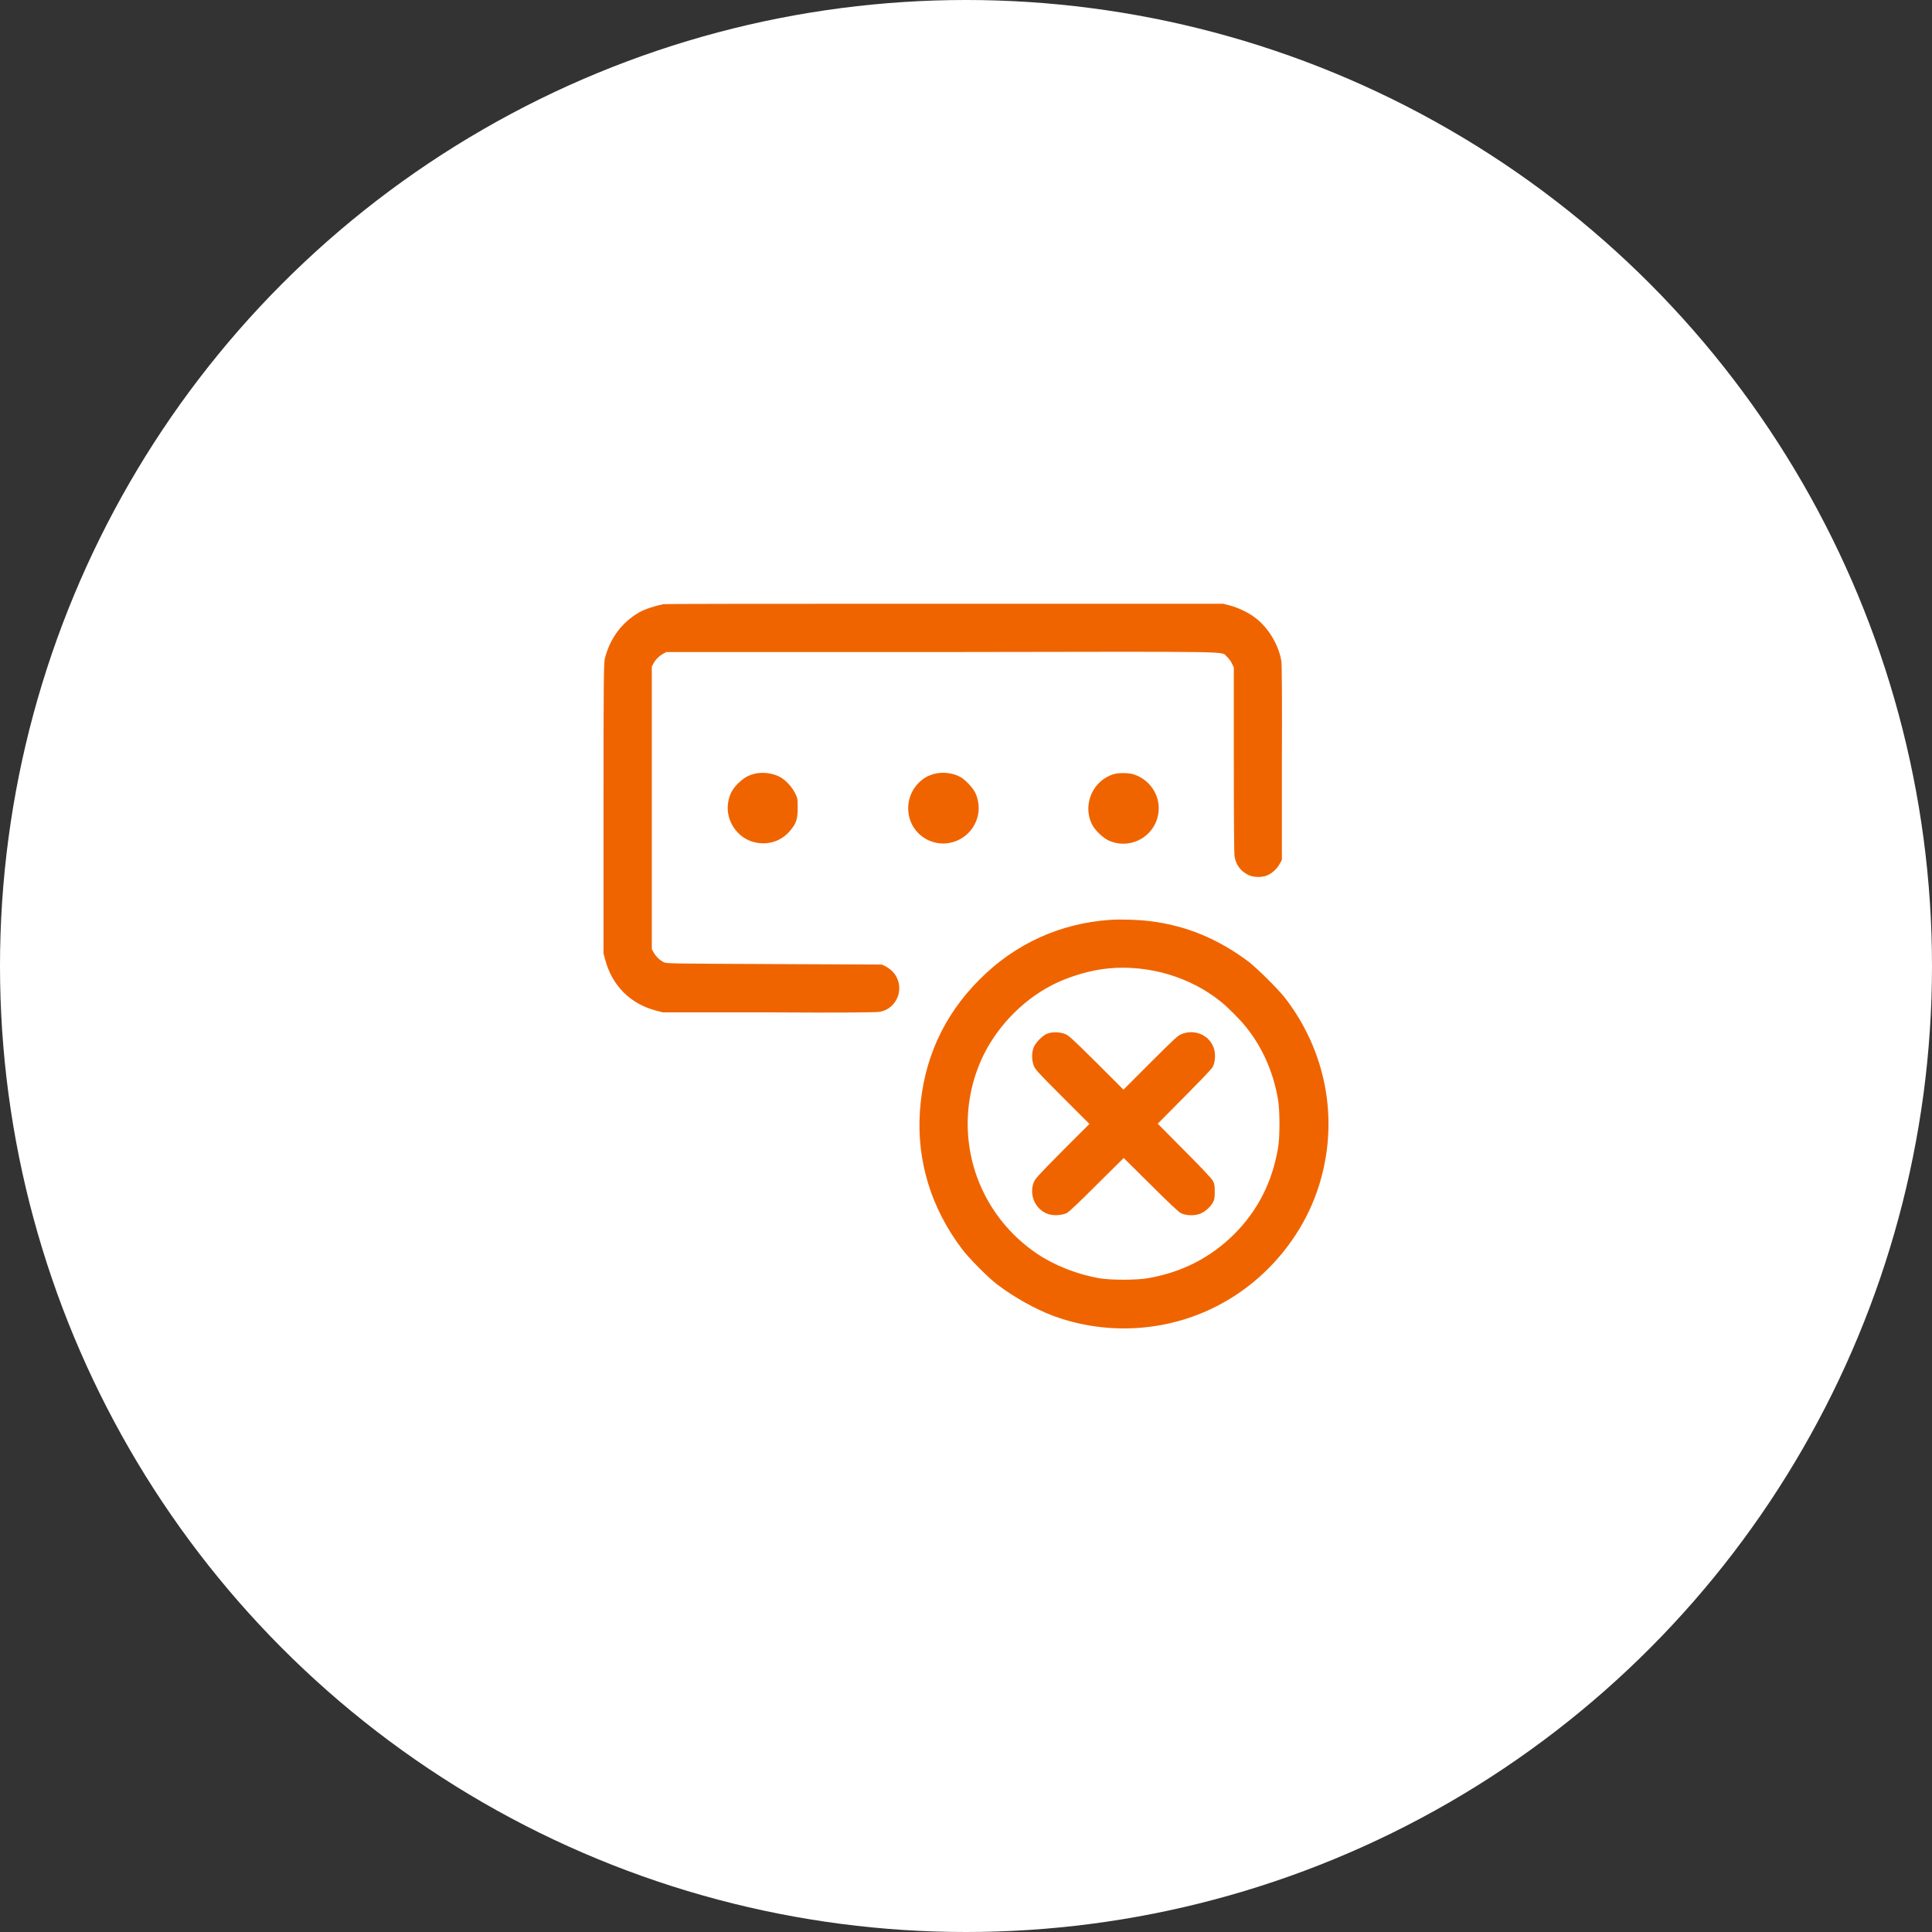
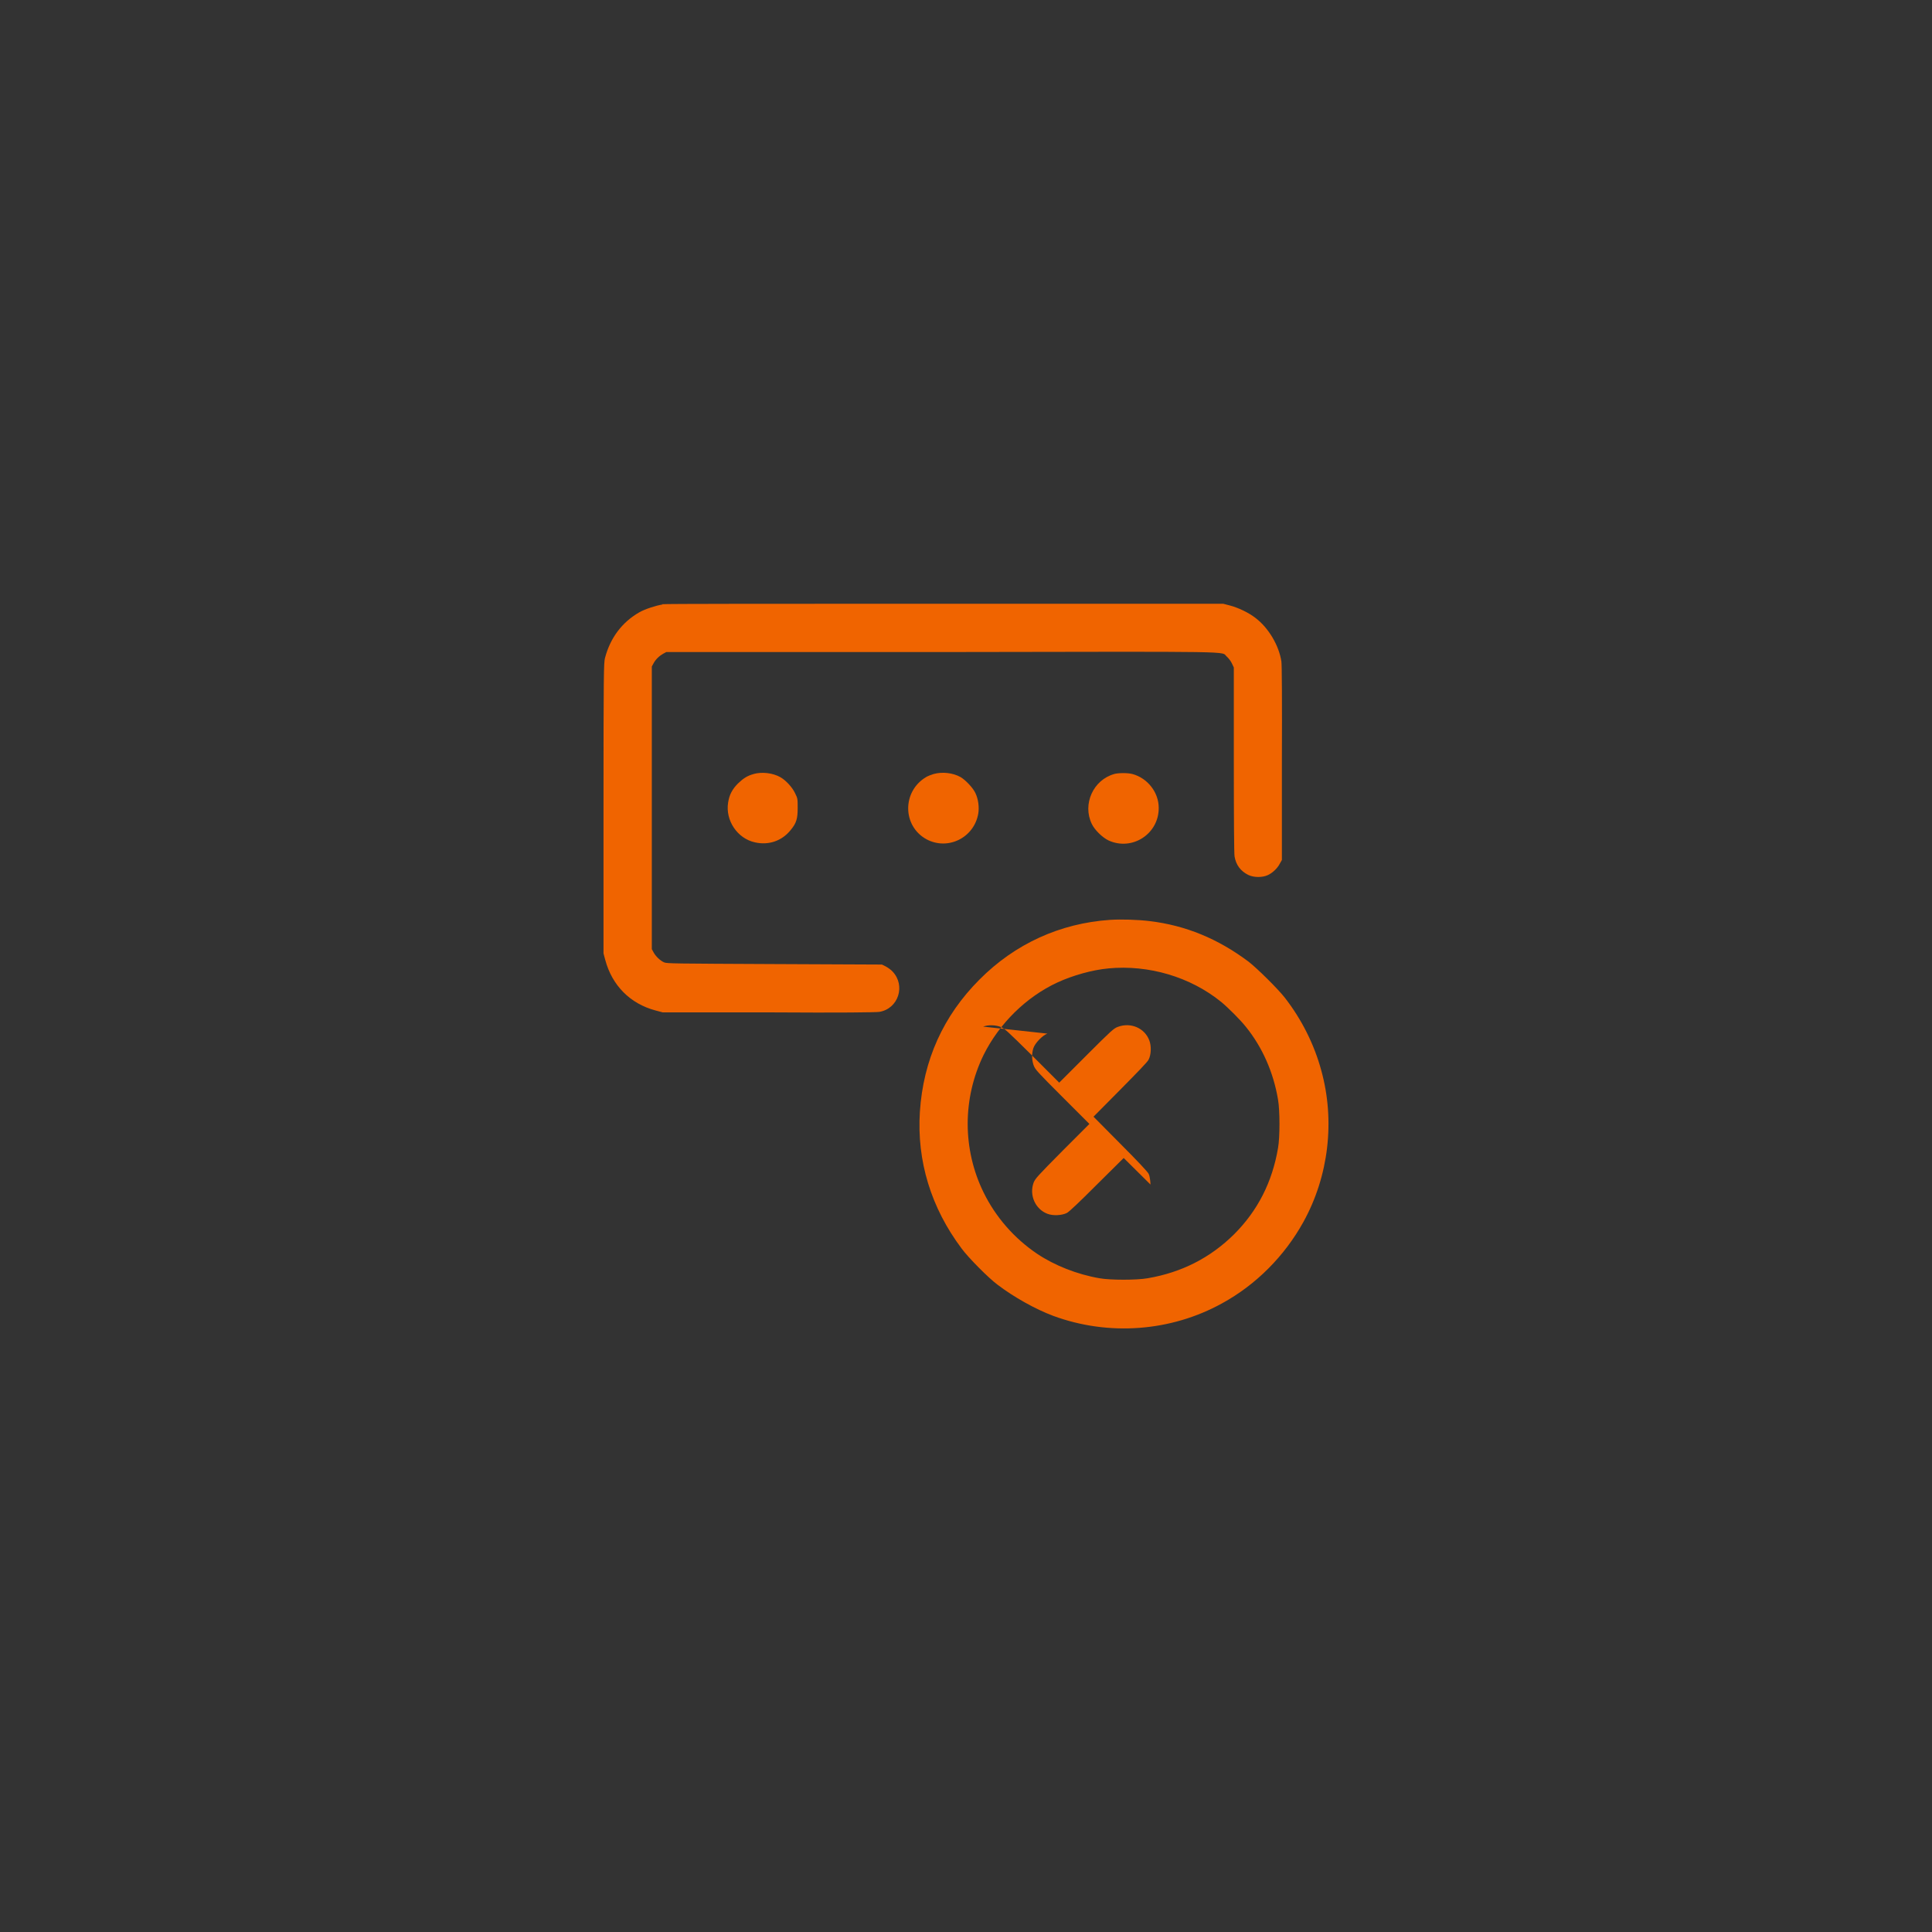
<svg xmlns="http://www.w3.org/2000/svg" id="Ebene_1" data-name="Ebene 1" viewBox="0 0 80 80">
  <rect x="0" y="0" width="80" height="80" fill="#333333" stroke="none" />
  <defs>
    <style>
      .cls-1 {
        fill: #fff;
      }

      .cls-2 {
        fill: #f06400;
        fill-rule: evenodd;
      }
    </style>
  </defs>
-   <circle class="cls-1" cx="40" cy="40" r="40" />
-   <path class="cls-2" d="M27.44,25.03c-.27.04-.73.19-.96.32-.72.41-1.21,1.06-1.43,1.9-.05.2-.06.62-.06,6.22v6.01l.07.26c.28,1.06,1.03,1.82,2.08,2.1l.3.08h4.38c3.11.02,4.44,0,4.59-.02.79-.13,1.1-1.09.55-1.67-.06-.07-.19-.16-.28-.21l-.16-.08-4.45-.02c-4.19-.02-4.45-.02-4.57-.07-.16-.07-.35-.25-.44-.42l-.07-.13v-11.7l.07-.13c.09-.17.24-.31.4-.4l.13-.07h11.39c12.63-.02,11.55-.04,11.82.19.07.06.17.19.21.28l.08.17v3.81c0,2.47.01,3.88.03,4.01.06.36.25.61.57.77.23.11.58.11.8.01.2-.09.4-.28.5-.47l.09-.16v-4c.01-2.66,0-4.07-.02-4.22-.1-.66-.53-1.39-1.07-1.8-.28-.22-.72-.43-1.07-.52l-.27-.07h-11.52c-6.98,0-11.6,0-11.73.02M31.21,32.05c-.26.07-.42.17-.65.39-.24.24-.36.47-.41.79-.12.74.38,1.49,1.11,1.65.57.13,1.12-.06,1.48-.51.24-.29.29-.47.29-.92,0-.37,0-.39-.11-.61-.12-.25-.38-.53-.61-.66-.3-.17-.75-.23-1.11-.13M38.66,32.05c-.1.03-.23.08-.3.12-1.01.59-1,2.03,0,2.58.89.48,1.98-.06,2.15-1.07.04-.26,0-.59-.12-.84-.1-.22-.41-.54-.61-.66-.32-.18-.76-.23-1.12-.13M46.14,32.05c-.87.24-1.33,1.25-.93,2.07.12.25.44.56.69.68.98.45,2.09-.27,2.08-1.35,0-.64-.46-1.23-1.09-1.4-.2-.05-.56-.05-.76,0M45.96,38.09c-2.06.14-3.93.99-5.4,2.47-1.5,1.5-2.33,3.34-2.47,5.48-.13,2.03.46,3.97,1.73,5.66.27.37,1.11,1.22,1.49,1.5.67.51,1.56,1.01,2.31,1.29,2.29.84,4.86.65,6.98-.52,1.41-.77,2.59-1.96,3.37-3.37,1.05-1.9,1.32-4.19.74-6.28-.29-1.07-.81-2.11-1.51-3.01-.29-.37-1.14-1.21-1.5-1.49-1.27-.95-2.6-1.5-4.1-1.68-.5-.06-1.18-.08-1.64-.05M45.9,40.1c-.67.06-1.48.29-2.11.58-1.3.6-2.42,1.71-3.06,3-.88,1.8-.88,3.91,0,5.7.5,1.02,1.27,1.9,2.22,2.54.72.48,1.65.85,2.58,1.01.45.08,1.53.08,1.99,0,1.41-.24,2.6-.85,3.58-1.82.98-.98,1.58-2.16,1.82-3.57.08-.44.08-1.56,0-2.01-.19-1.13-.65-2.17-1.33-3.01-.22-.28-.73-.79-1.02-1.03-1.28-1.04-3.01-1.55-4.68-1.39M43.37,42.8c-.2.07-.51.39-.58.6-.07.22-.07.49.01.71.06.17.15.27,1.19,1.31l1.12,1.12-1.12,1.12c-1.04,1.05-1.12,1.14-1.19,1.31-.19.52.07,1.1.57,1.29.23.09.59.07.8-.03.1-.05.5-.43,1.25-1.18l1.11-1.1,1.11,1.1c.74.74,1.16,1.13,1.25,1.18.21.11.56.12.8.03.21-.08.43-.28.54-.48.06-.12.07-.19.07-.44s-.01-.32-.08-.45c-.05-.09-.47-.54-1.18-1.25l-1.1-1.11,1.1-1.11c.74-.75,1.13-1.15,1.18-1.25.11-.21.12-.57.03-.8-.19-.51-.77-.76-1.3-.56-.17.06-.27.15-1.31,1.19l-1.12,1.12-1.12-1.12c-1.04-1.03-1.14-1.12-1.31-1.19-.22-.08-.51-.09-.72-.01" />
+   <path class="cls-2" d="M27.44,25.03c-.27.04-.73.19-.96.32-.72.41-1.21,1.06-1.43,1.9-.05.2-.06.62-.06,6.22v6.01l.07.26c.28,1.06,1.03,1.82,2.08,2.1l.3.08h4.38c3.11.02,4.44,0,4.59-.02.79-.13,1.1-1.09.55-1.67-.06-.07-.19-.16-.28-.21l-.16-.08-4.45-.02c-4.19-.02-4.45-.02-4.57-.07-.16-.07-.35-.25-.44-.42l-.07-.13v-11.7l.07-.13c.09-.17.24-.31.4-.4l.13-.07h11.39c12.63-.02,11.55-.04,11.82.19.07.06.17.19.21.28l.08.17v3.81c0,2.47.01,3.88.03,4.01.06.36.25.61.57.77.23.11.58.11.8.01.2-.09.4-.28.5-.47l.09-.16v-4c.01-2.66,0-4.07-.02-4.22-.1-.66-.53-1.39-1.07-1.8-.28-.22-.72-.43-1.07-.52l-.27-.07h-11.52c-6.98,0-11.6,0-11.73.02M31.21,32.05c-.26.07-.42.17-.65.39-.24.24-.36.47-.41.79-.12.74.38,1.49,1.11,1.65.57.13,1.12-.06,1.48-.51.24-.29.29-.47.29-.92,0-.37,0-.39-.11-.61-.12-.25-.38-.53-.61-.66-.3-.17-.75-.23-1.11-.13M38.66,32.05c-.1.03-.23.08-.3.12-1.01.59-1,2.03,0,2.58.89.48,1.98-.06,2.15-1.07.04-.26,0-.59-.12-.84-.1-.22-.41-.54-.61-.66-.32-.18-.76-.23-1.12-.13M46.14,32.05c-.87.24-1.33,1.25-.93,2.07.12.25.44.56.69.68.98.45,2.09-.27,2.08-1.35,0-.64-.46-1.23-1.09-1.4-.2-.05-.56-.05-.76,0M45.96,38.09c-2.06.14-3.93.99-5.4,2.47-1.5,1.5-2.33,3.34-2.47,5.48-.13,2.03.46,3.97,1.73,5.66.27.37,1.11,1.22,1.49,1.5.67.51,1.56,1.01,2.31,1.29,2.29.84,4.86.65,6.98-.52,1.41-.77,2.59-1.96,3.37-3.37,1.05-1.9,1.32-4.19.74-6.28-.29-1.07-.81-2.11-1.51-3.01-.29-.37-1.14-1.21-1.5-1.49-1.27-.95-2.6-1.5-4.1-1.68-.5-.06-1.18-.08-1.64-.05M45.9,40.1c-.67.06-1.48.29-2.11.58-1.3.6-2.42,1.71-3.06,3-.88,1.8-.88,3.91,0,5.7.5,1.02,1.27,1.9,2.22,2.54.72.48,1.65.85,2.58,1.01.45.08,1.53.08,1.99,0,1.41-.24,2.6-.85,3.58-1.82.98-.98,1.58-2.16,1.82-3.57.08-.44.08-1.56,0-2.01-.19-1.13-.65-2.17-1.33-3.01-.22-.28-.73-.79-1.02-1.03-1.28-1.04-3.01-1.55-4.68-1.39M43.37,42.8c-.2.07-.51.39-.58.6-.07.22-.07.49.01.71.06.17.15.27,1.19,1.31l1.12,1.12-1.12,1.12c-1.04,1.05-1.12,1.14-1.19,1.31-.19.52.07,1.1.57,1.29.23.09.59.07.8-.03.1-.05.5-.43,1.25-1.18l1.11-1.1,1.11,1.1s-.01-.32-.08-.45c-.05-.09-.47-.54-1.18-1.25l-1.1-1.11,1.1-1.11c.74-.75,1.13-1.15,1.18-1.25.11-.21.12-.57.03-.8-.19-.51-.77-.76-1.3-.56-.17.06-.27.15-1.31,1.19l-1.12,1.12-1.12-1.12c-1.04-1.03-1.14-1.12-1.31-1.19-.22-.08-.51-.09-.72-.01" />
</svg>